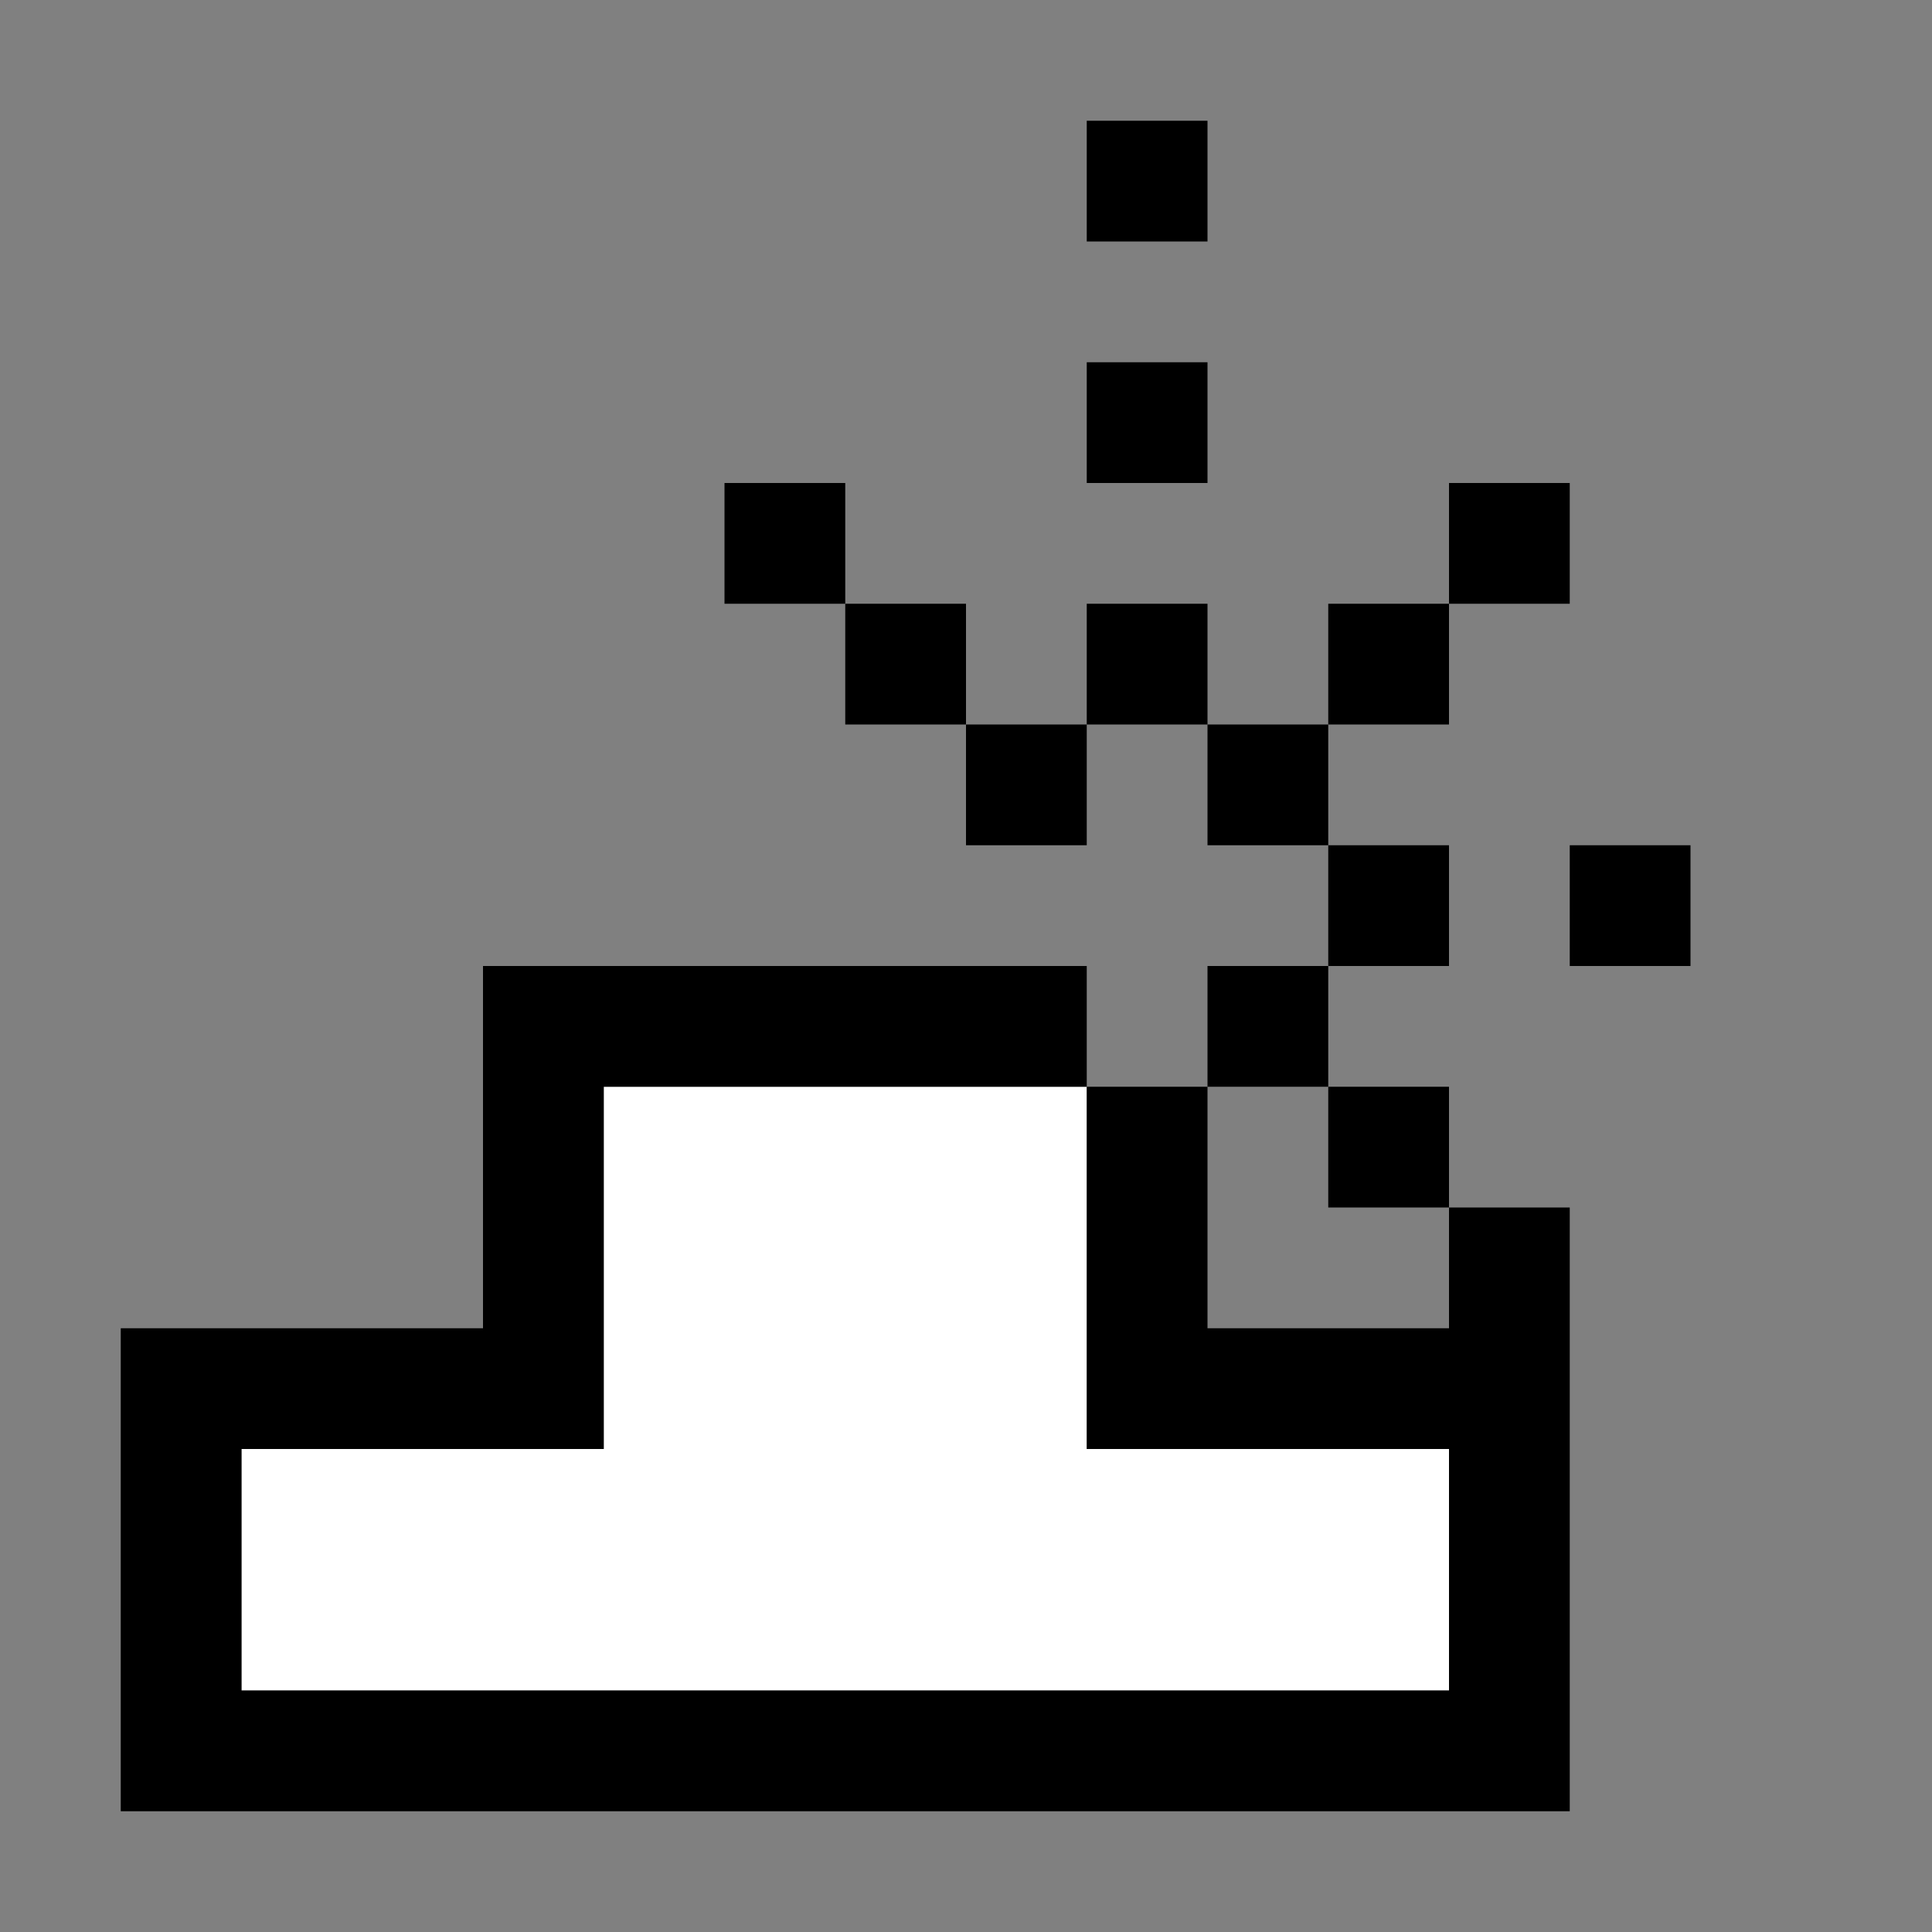
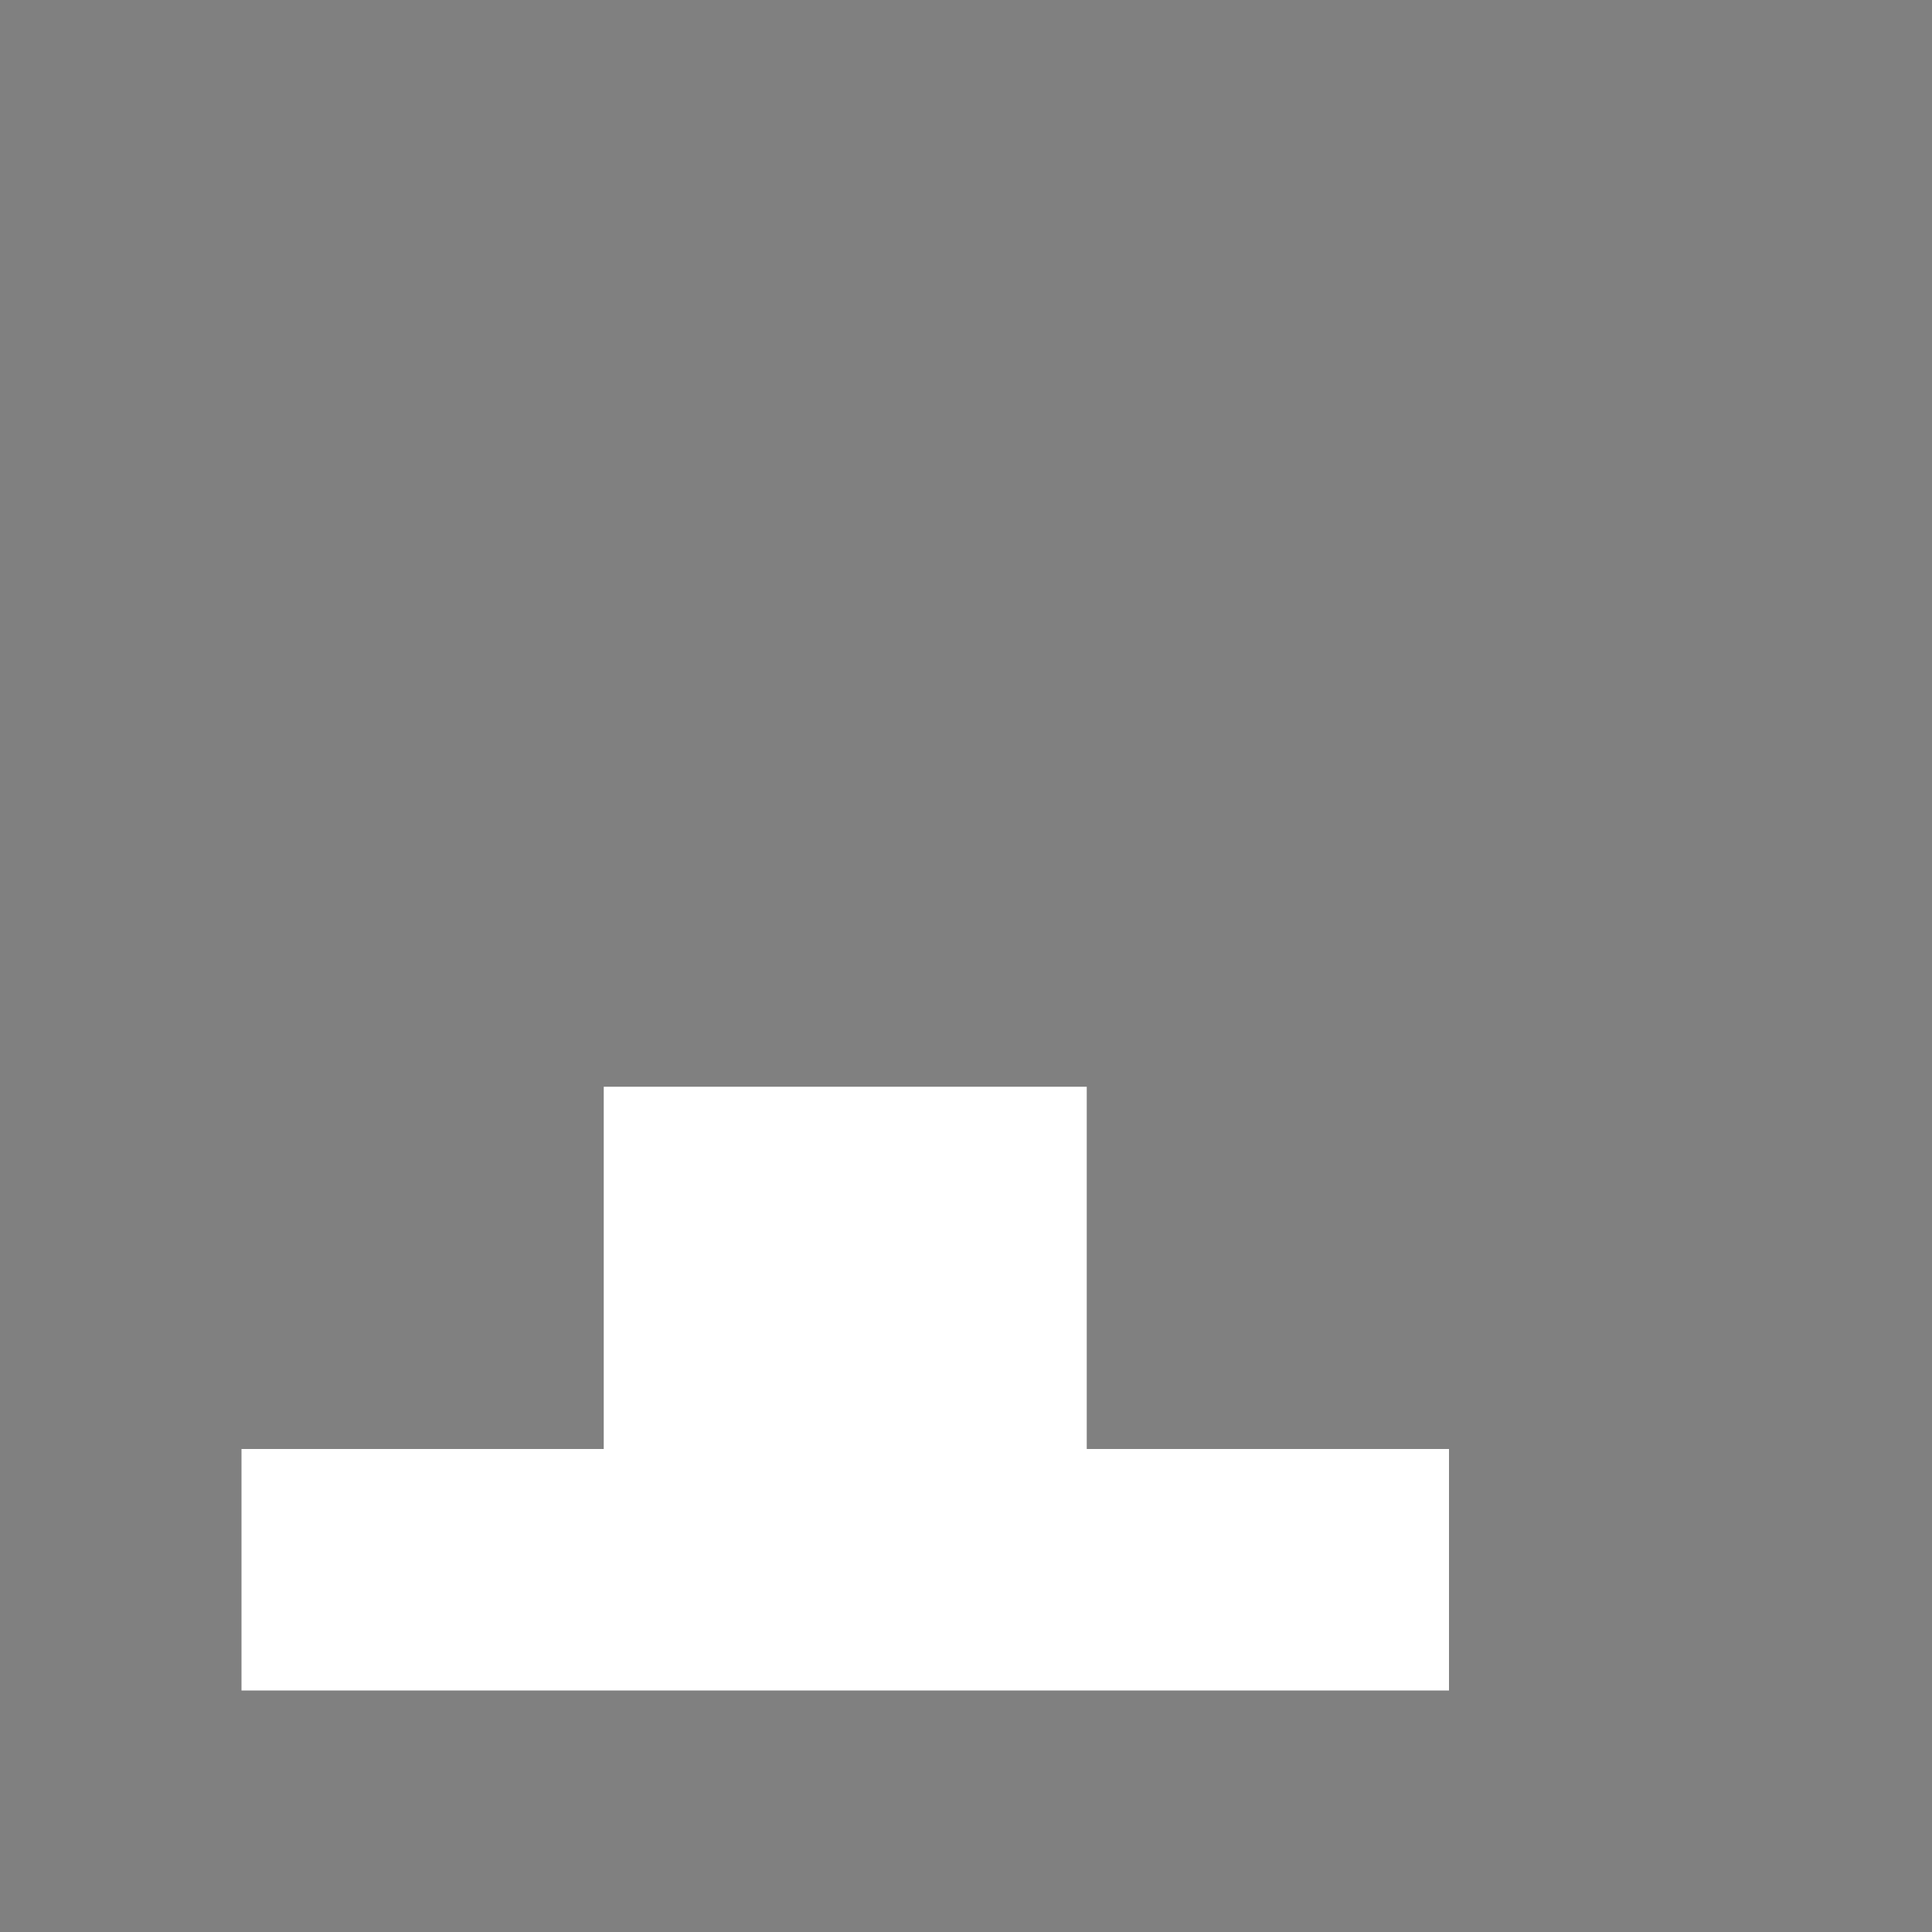
<svg xmlns="http://www.w3.org/2000/svg" xmlns:ns1="http://sodipodi.sourceforge.net/DTD/sodipodi-0.dtd" xmlns:ns2="http://www.inkscape.org/namespaces/inkscape" id="svg636" width="128px" version="1.1" height="128px" ns1:docname="chicago95_tmp_file.svg" ns2:version="0.92.4 (5da689c313, 2019-01-14)">
  <rect width="100%" height="100%" fill="#808080" stroke="none" />
  <ns1:namedview pagecolor="#ffffff" bordercolor="#666666" borderopacity="1" objecttolerance="10" gridtolerance="10" guidetolerance="10" ns2:pageopacity="0" ns2:pageshadow="2" ns2:window-width="640" ns2:window-height="480" id="namedview321" showgrid="false" ns2:zoom="1.84375" ns2:cx="64" ns2:cy="64" ns2:window-x="0" ns2:window-y="0" ns2:window-maximized="0" ns2:current-layer="svg636" />
  <defs id="defs2" />
  <path style="fill:#ffffff" d="M 40 72 L 40 76 L 40 80 L 40 84 L 40 88 L 40 92 L 40 96 L 36 96 L 32 96 L 28 96 L 24 96 L 20 96 L 16 96 L 16 100 L 16 104 L 16 108 L 16 112 L 20 112 L 24 112 L 28 112 L 32 112 L 36 112 L 40 112 L 44 112 L 48 112 L 52 112 L 56 112 L 60 112 L 64 112 L 68 112 L 72 112 L 76 112 L 80 112 L 84 112 L 88 112 L 92 112 L 96 112 L 96 108 L 96 104 L 96 100 L 96 96 L 92 96 L 88 96 L 84 96 L 80 96 L 76 96 L 72 96 L 72 92 L 72 88 L 72 84 L 72 80 L 72 76 L 72 72 L 68 72 L 64 72 L 60 72 L 56 72 L 52 72 L 48 72 L 44 72 L 40 72 z " id="rect534" />
-   <path style="fill:#000000" d="M 72 8 L 72 12 L 72 16 L 76 16 L 80 16 L 80 12 L 80 8 L 76 8 L 72 8 z M 72 24 L 72 28 L 72 32 L 76 32 L 80 32 L 80 28 L 80 24 L 76 24 L 72 24 z M 48 32 L 48 36 L 48 40 L 52 40 L 56 40 L 56 36 L 56 32 L 52 32 L 48 32 z M 56 40 L 56 44 L 56 48 L 60 48 L 64 48 L 64 44 L 64 40 L 60 40 L 56 40 z M 64 48 L 64 52 L 64 56 L 68 56 L 72 56 L 72 52 L 72 48 L 68 48 L 64 48 z M 72 48 L 76 48 L 80 48 L 80 44 L 80 40 L 76 40 L 72 40 L 72 44 L 72 48 z M 80 48 L 80 52 L 80 56 L 84 56 L 88 56 L 88 52 L 88 48 L 84 48 L 80 48 z M 88 48 L 92 48 L 96 48 L 96 44 L 96 40 L 92 40 L 88 40 L 88 44 L 88 48 z M 96 40 L 100 40 L 104 40 L 104 36 L 104 32 L 100 32 L 96 32 L 96 36 L 96 40 z M 88 56 L 88 60 L 88 64 L 92 64 L 96 64 L 96 60 L 96 56 L 92 56 L 88 56 z M 88 64 L 84 64 L 80 64 L 80 68 L 80 72 L 84 72 L 88 72 L 88 68 L 88 64 z M 88 72 L 88 76 L 88 80 L 92 80 L 96 80 L 96 76 L 96 72 L 92 72 L 88 72 z M 96 80 L 96 84 L 96 88 L 92 88 L 88 88 L 84 88 L 80 88 L 80 84 L 80 80 L 80 76 L 80 72 L 76 72 L 72 72 L 72 76 L 72 80 L 72 84 L 72 88 L 72 92 L 72 96 L 76 96 L 80 96 L 84 96 L 88 96 L 92 96 L 96 96 L 96 100 L 96 104 L 96 108 L 96 112 L 92 112 L 88 112 L 84 112 L 80 112 L 76 112 L 72 112 L 68 112 L 64 112 L 60 112 L 56 112 L 52 112 L 48 112 L 44 112 L 40 112 L 36 112 L 32 112 L 28 112 L 24 112 L 20 112 L 16 112 L 16 108 L 16 104 L 16 100 L 16 96 L 20 96 L 24 96 L 28 96 L 32 96 L 36 96 L 40 96 L 40 92 L 40 88 L 40 84 L 40 80 L 40 76 L 40 72 L 44 72 L 48 72 L 52 72 L 56 72 L 60 72 L 64 72 L 68 72 L 72 72 L 72 68 L 72 64 L 68 64 L 64 64 L 60 64 L 56 64 L 52 64 L 48 64 L 44 64 L 40 64 L 36 64 L 32 64 L 32 68 L 32 72 L 32 76 L 32 80 L 32 84 L 32 88 L 28 88 L 24 88 L 20 88 L 16 88 L 12 88 L 8 88 L 8 92 L 8 96 L 8 100 L 8 104 L 8 108 L 8 112 L 8 116 L 8 120 L 12 120 L 16 120 L 20 120 L 24 120 L 28 120 L 32 120 L 36 120 L 40 120 L 44 120 L 48 120 L 52 120 L 56 120 L 60 120 L 64 120 L 68 120 L 72 120 L 76 120 L 80 120 L 84 120 L 88 120 L 92 120 L 96 120 L 100 120 L 104 120 L 104 116 L 104 112 L 104 108 L 104 104 L 104 100 L 104 96 L 104 92 L 104 88 L 104 84 L 104 80 L 100 80 L 96 80 z M 104 56 L 104 60 L 104 64 L 108 64 L 112 64 L 112 60 L 112 56 L 108 56 L 104 56 z " id="rect634" />
</svg>